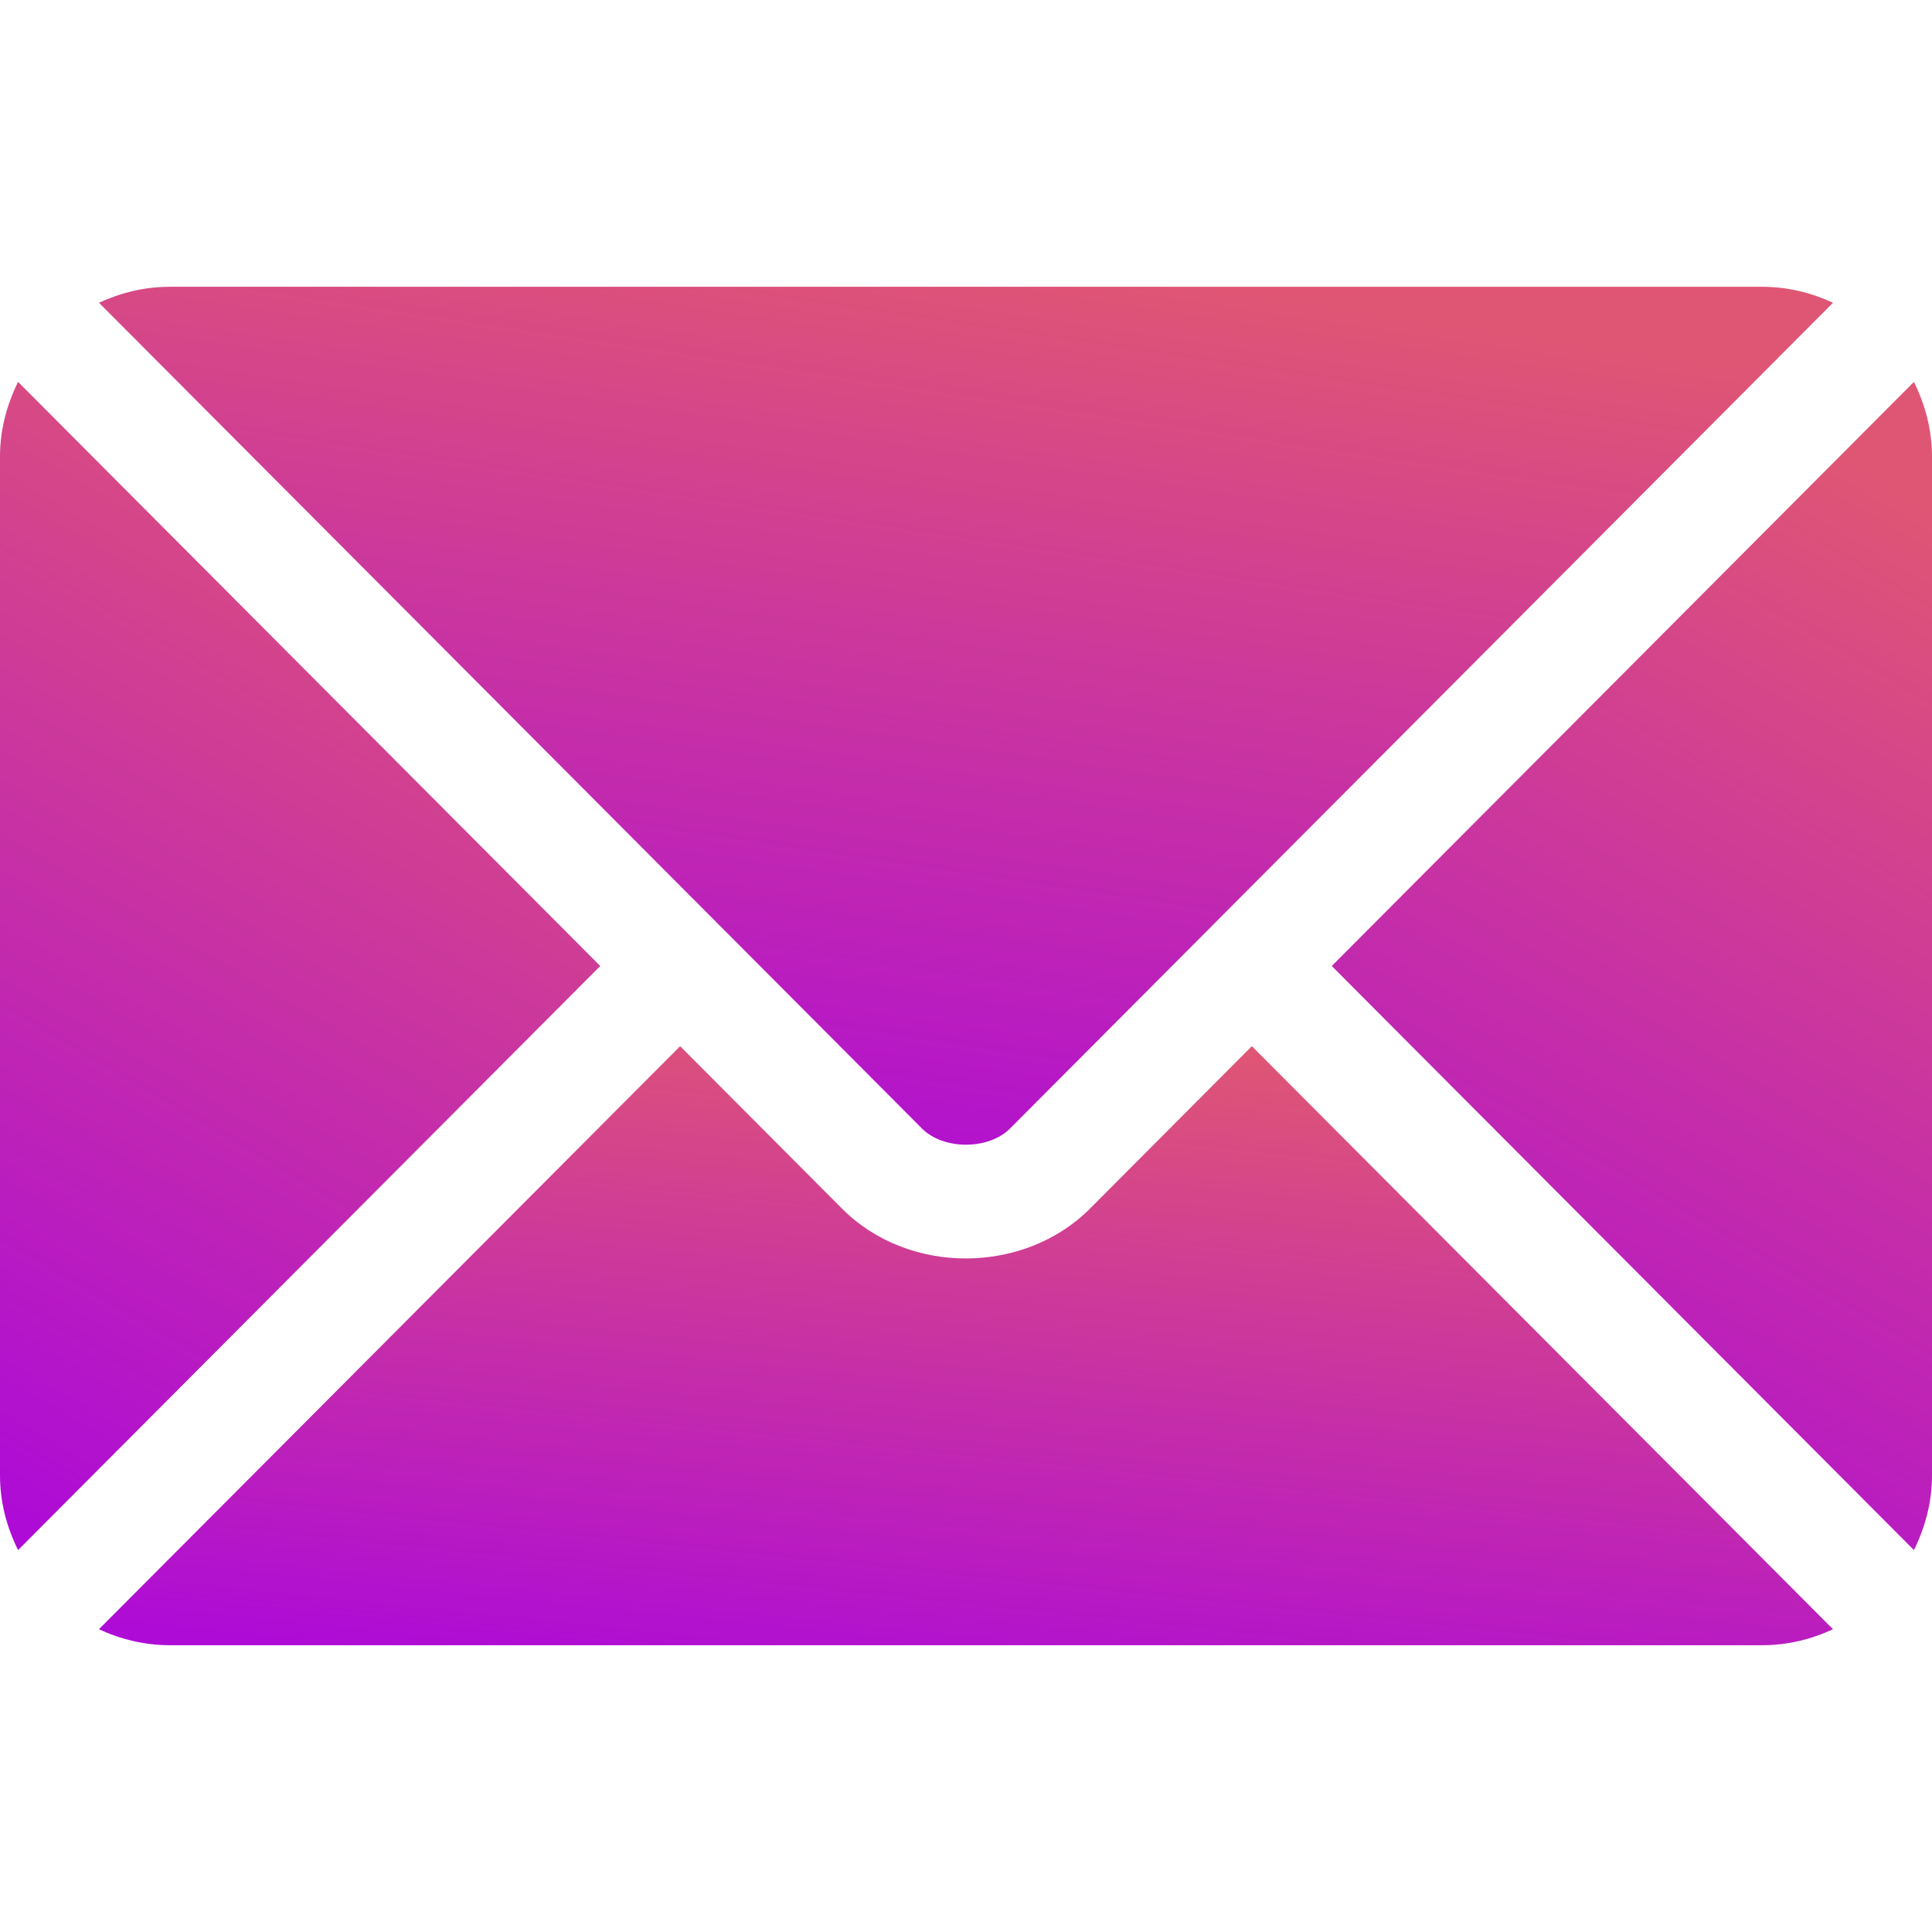
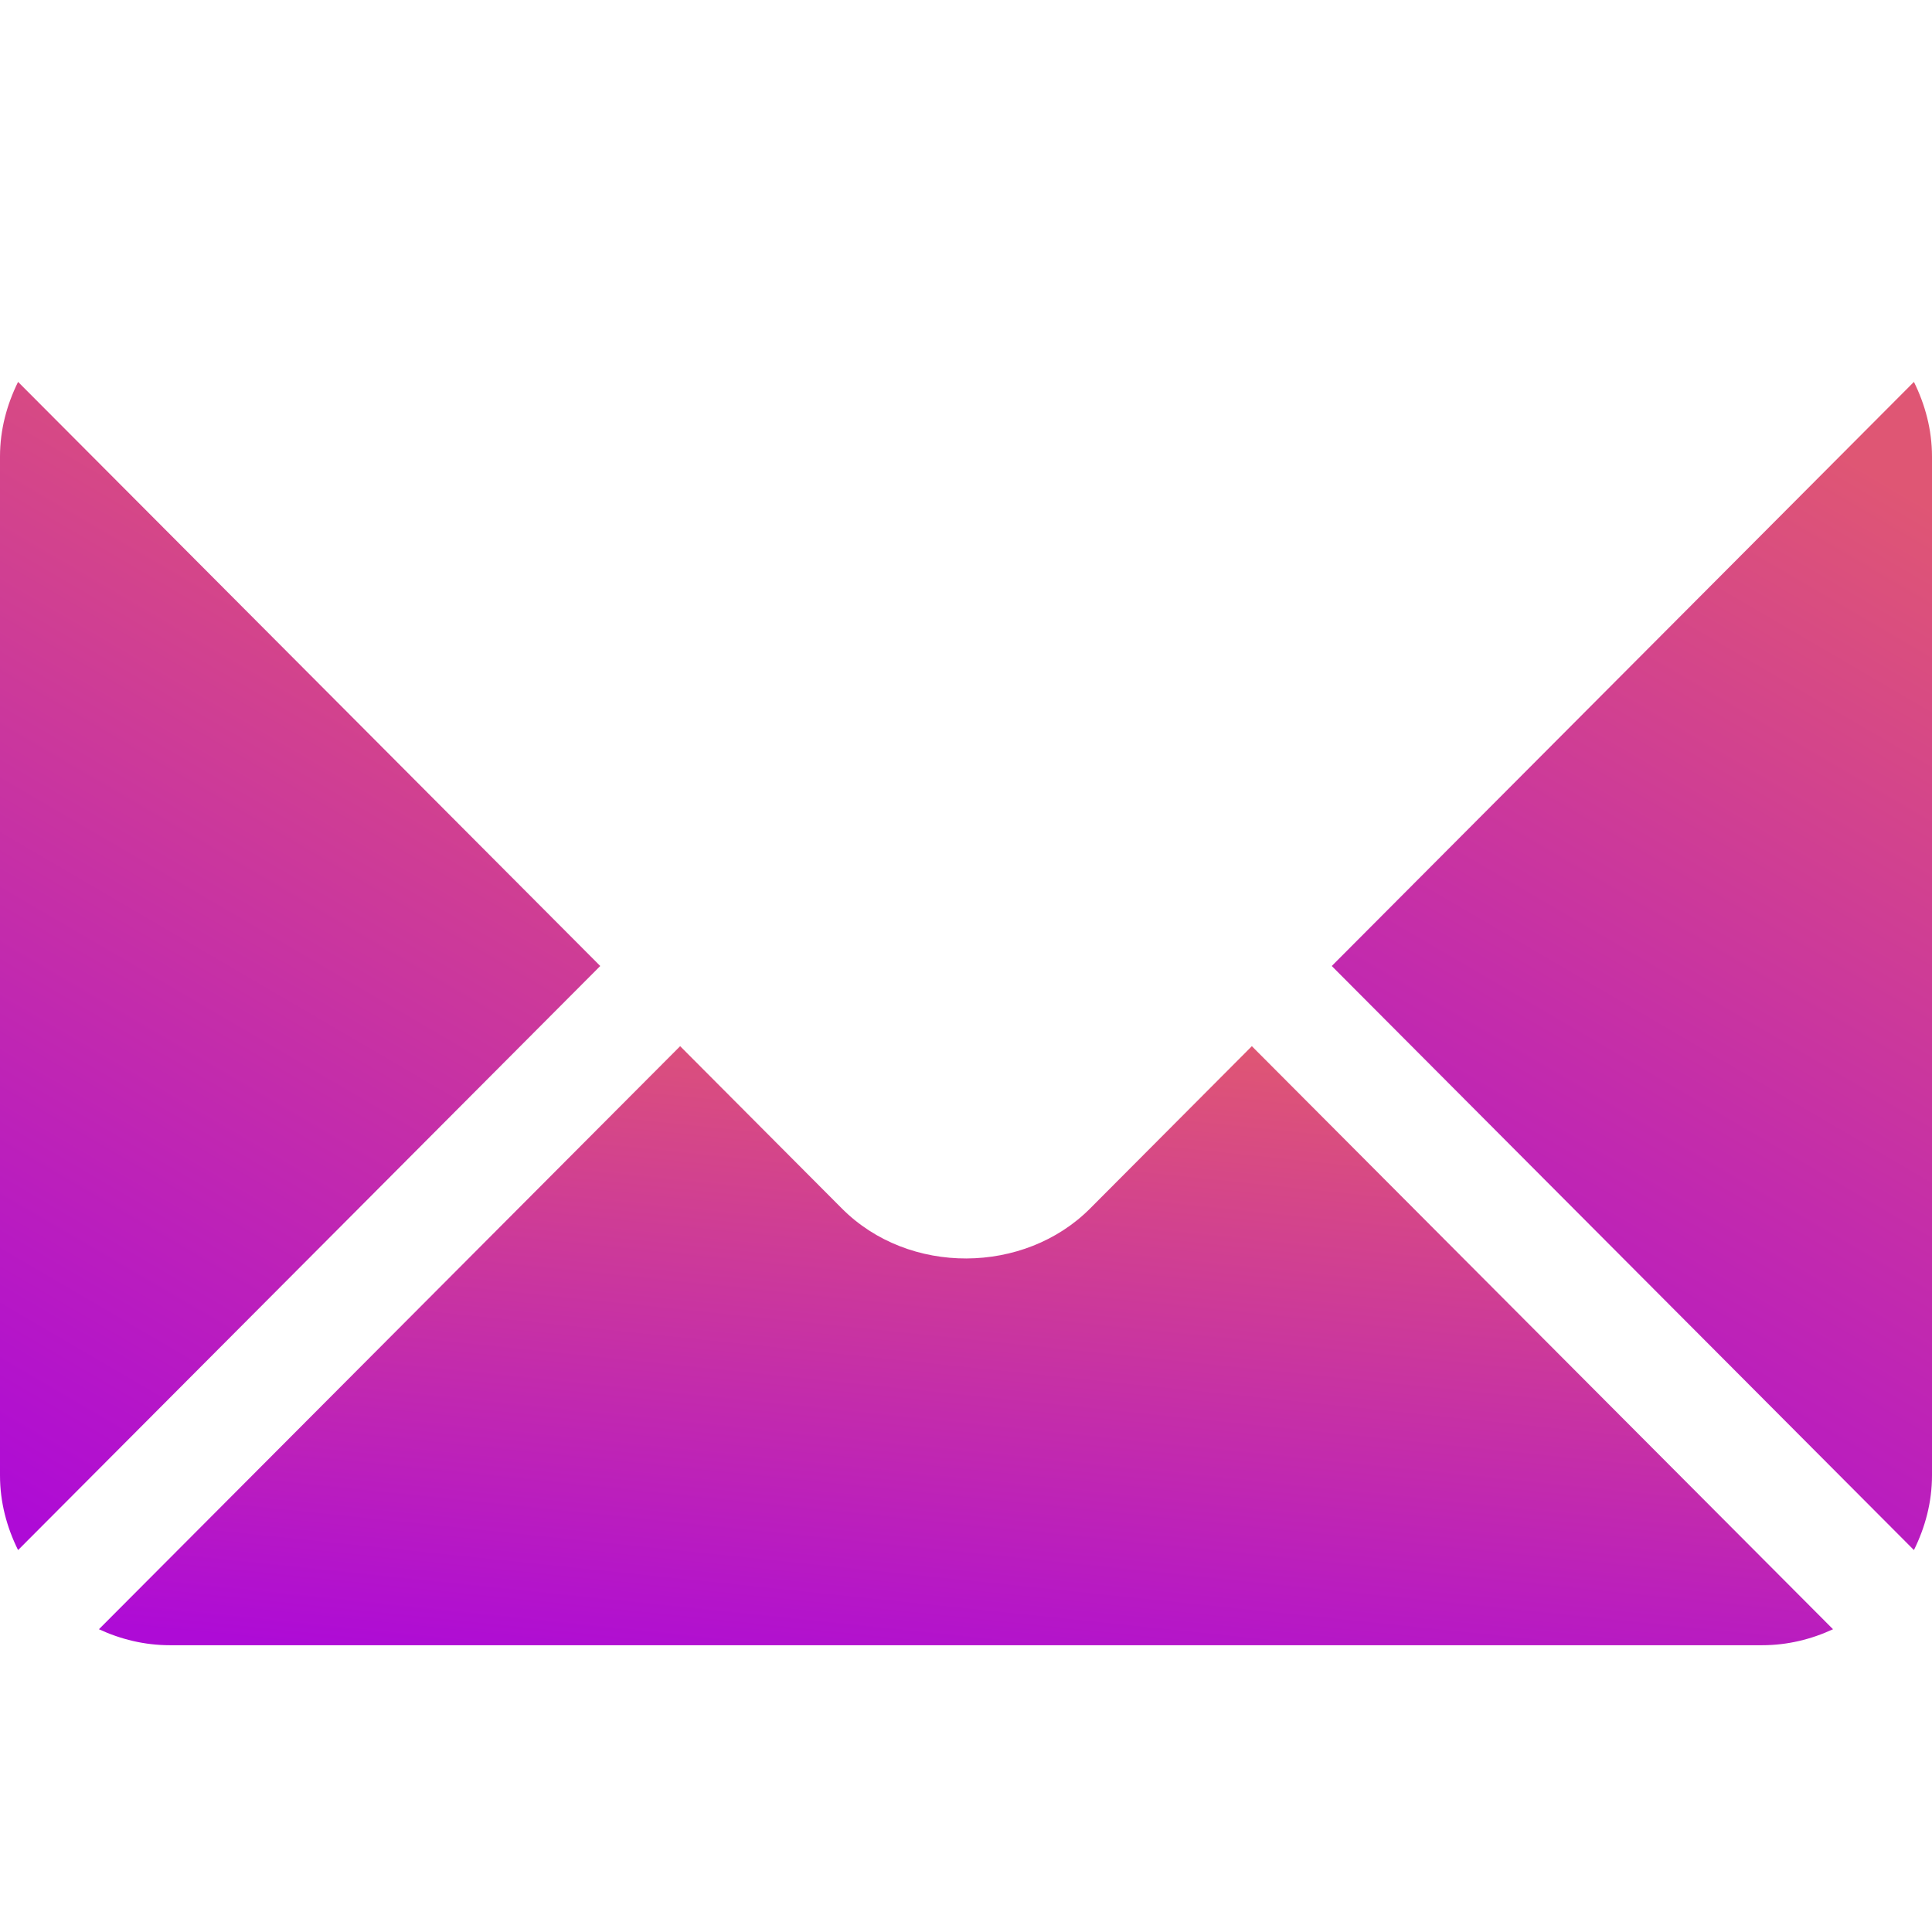
<svg xmlns="http://www.w3.org/2000/svg" width="48" height="48" viewBox="0 0 48 48" fill="none">
  <path d="M31.102 25.992L27.082 30.026C25.452 31.662 22.583 31.697 20.918 30.026L16.898 25.992L2.458 40.478C2.996 40.727 3.589 40.875 4.219 40.875H43.781C44.411 40.875 45.004 40.727 45.541 40.478L31.102 25.992Z" fill="url(#paint0_linear_14089_50726)" />
-   <path d="M43.781 7.125H4.219C3.589 7.125 2.996 7.273 2.459 7.522L17.888 23.002C17.889 23.003 17.89 23.003 17.891 23.004C17.892 23.005 17.893 23.007 17.893 23.007L22.909 28.04C23.442 28.573 24.558 28.573 25.091 28.04L30.107 23.008C30.107 23.008 30.108 23.005 30.109 23.004C30.109 23.004 30.111 23.003 30.112 23.002L45.541 7.522C45.004 7.273 44.411 7.125 43.781 7.125Z" fill="url(#paint1_linear_14089_50726)" />
  <path d="M0.449 9.488C0.171 10.051 0 10.675 0 11.343V36.656C0 37.325 0.17 37.949 0.449 38.511L14.913 24L0.449 9.488Z" fill="url(#paint2_linear_14089_50726)" />
  <path d="M47.551 9.488L33.087 24L47.551 38.511C47.829 37.949 48 37.325 48 36.656V11.344C48 10.675 47.829 10.051 47.551 9.488Z" fill="url(#paint3_linear_14089_50726)" />
  <defs>
    <linearGradient id="paint0_linear_14089_50726" x1="30.462" y1="25.992" x2="28.687" y2="43.089" gradientUnits="userSpaceOnUse">
      <stop stop-color="#DF5674" />
      <stop offset="1" stop-color="#AE0BD6" />
    </linearGradient>
    <linearGradient id="paint1_linear_14089_50726" x1="30.462" y1="7.125" x2="26.863" y2="31.34" gradientUnits="userSpaceOnUse">
      <stop stop-color="#DF5674" />
      <stop offset="1" stop-color="#AE0BD6" />
    </linearGradient>
    <linearGradient id="paint2_linear_14089_50726" x1="9.693" y1="9.488" x2="-4.992" y2="34.601" gradientUnits="userSpaceOnUse">
      <stop stop-color="#DF5674" />
      <stop offset="1" stop-color="#AE0BD6" />
    </linearGradient>
    <linearGradient id="paint3_linear_14089_50726" x1="42.781" y1="9.488" x2="28.095" y2="34.601" gradientUnits="userSpaceOnUse">
      <stop stop-color="#DF5674" />
      <stop offset="1" stop-color="#AE0BD6" />
    </linearGradient>
  </defs>
</svg>